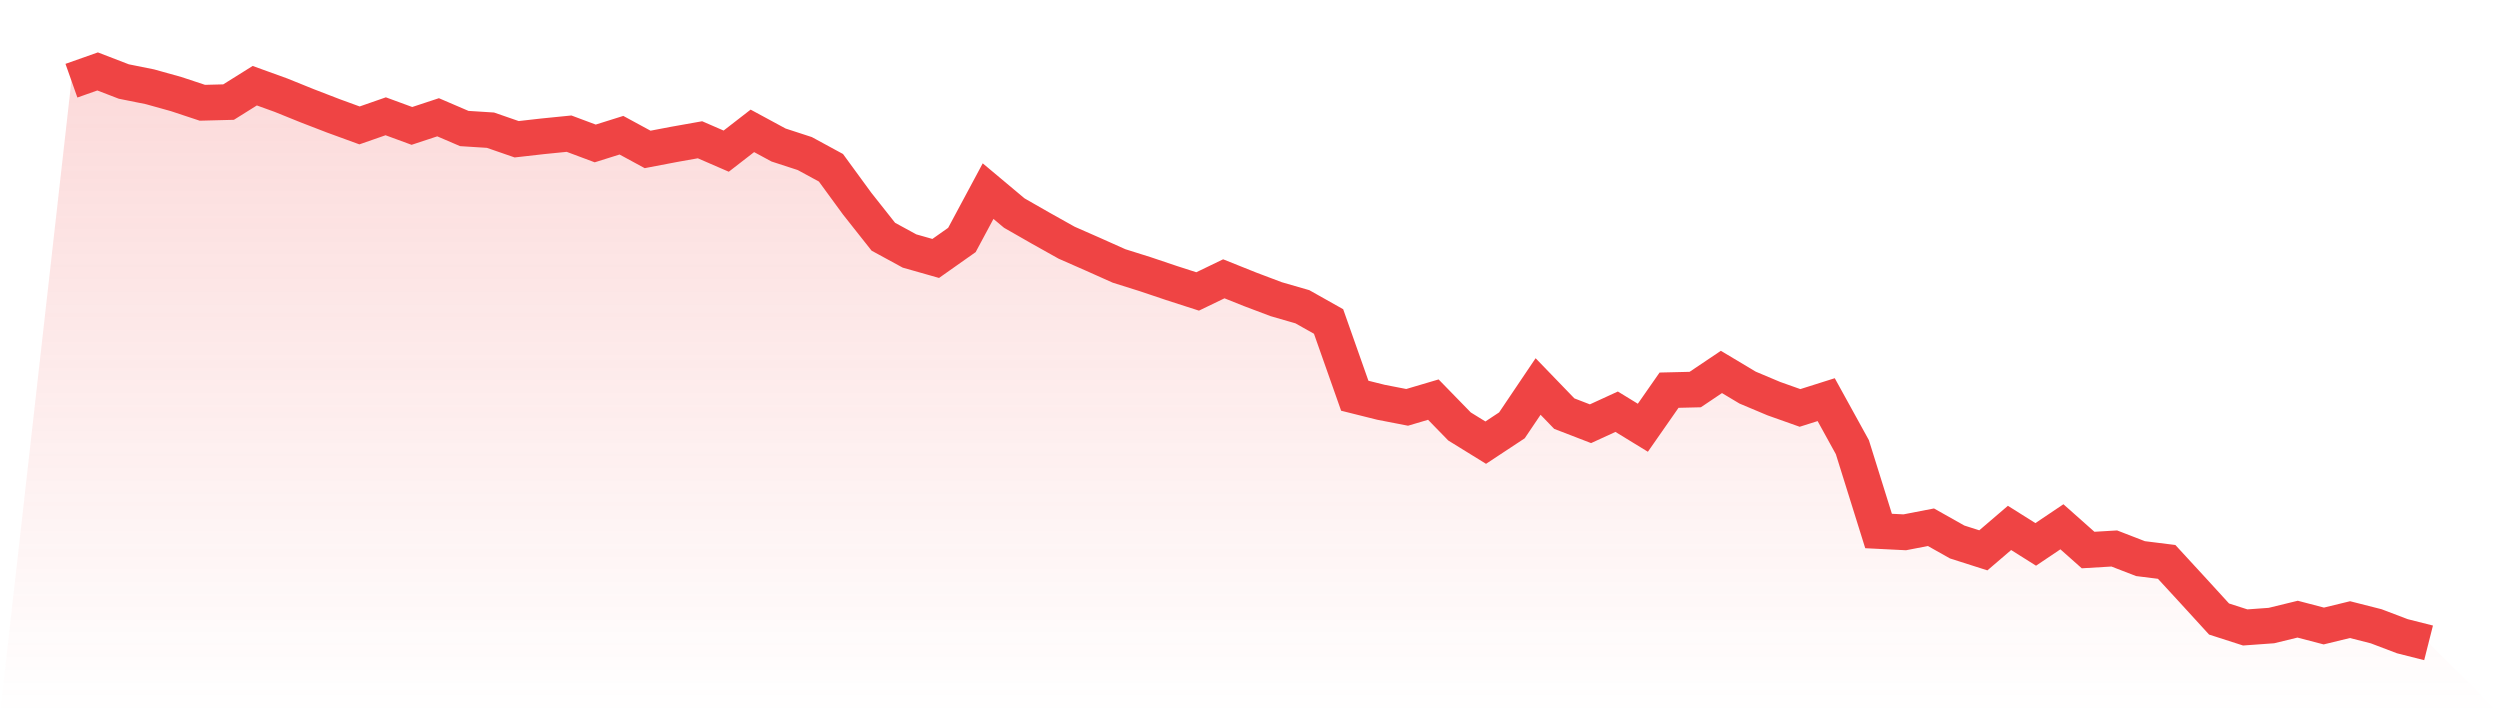
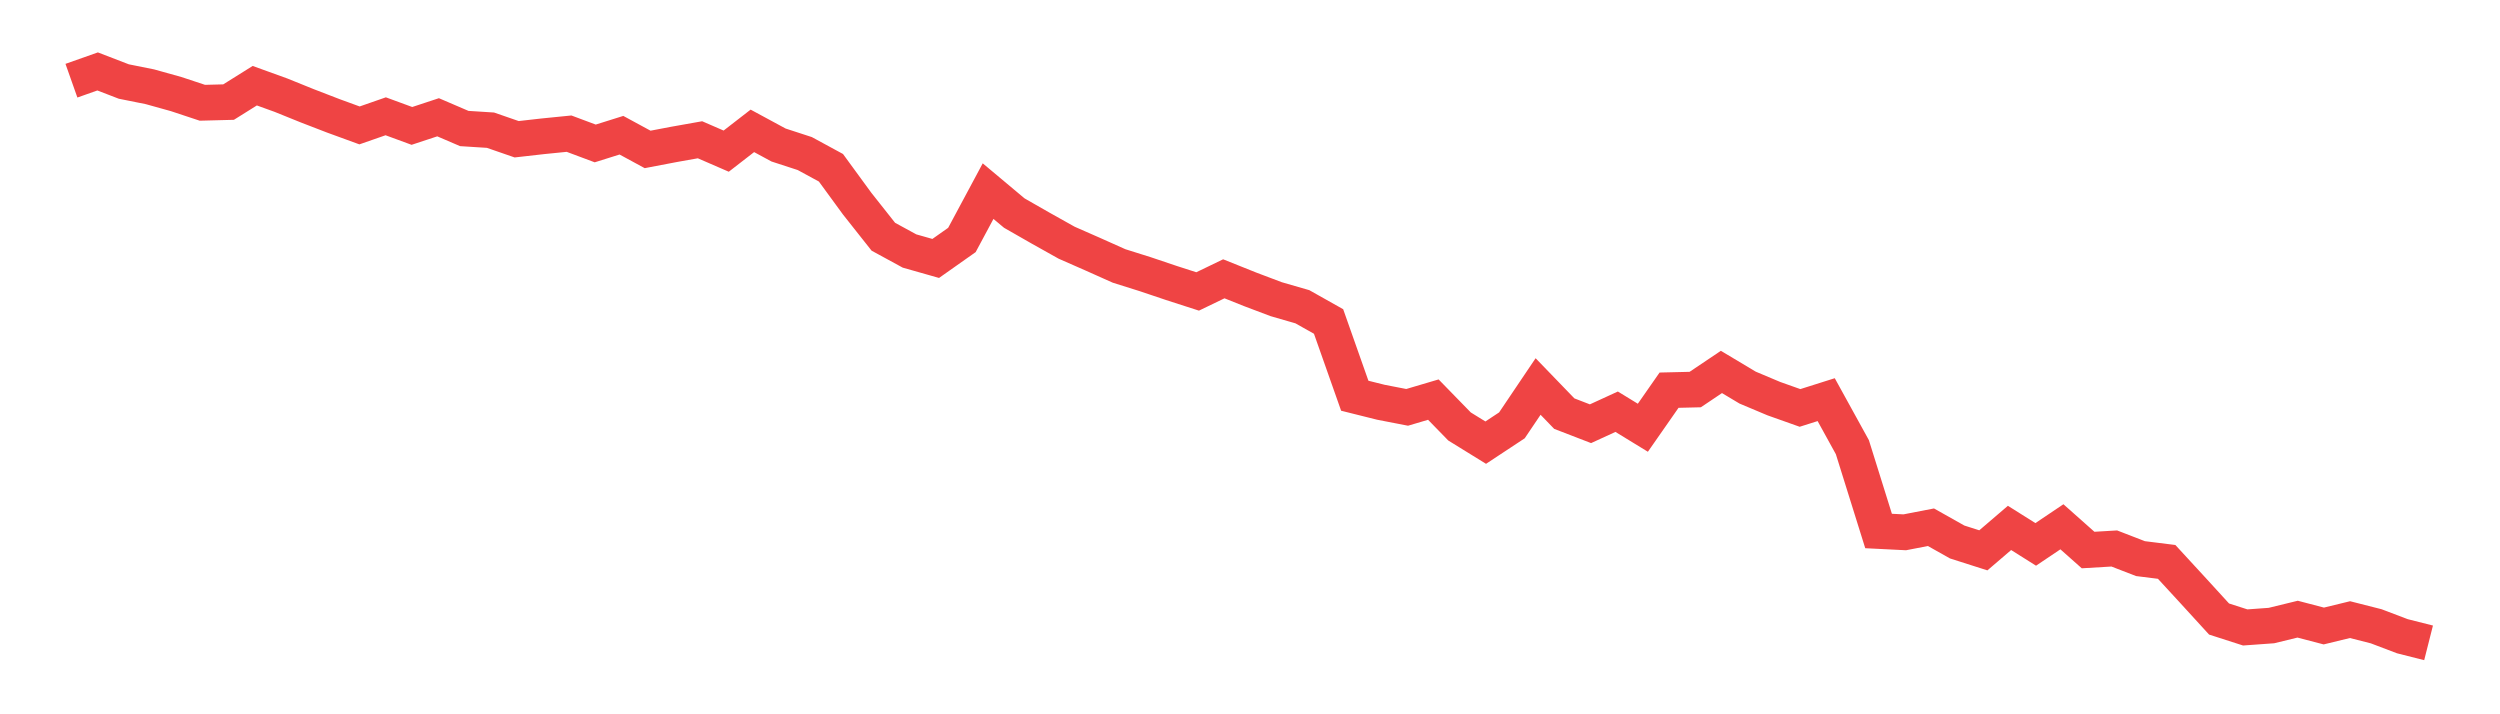
<svg xmlns="http://www.w3.org/2000/svg" viewBox="0 0 140 40">
  <defs>
    <linearGradient id="gradient" x1="0" x2="0" y1="0" y2="1">
      <stop offset="0%" stop-color="#ef4444" stop-opacity="0.2" />
      <stop offset="100%" stop-color="#ef4444" stop-opacity="0" />
    </linearGradient>
  </defs>
-   <path d="M4,4.519 L4,4.519 L5.467,4 L6.933,4.565 L8.4,4.86 L9.867,5.269 L11.333,5.755 L12.8,5.717 L14.267,4.799 L15.733,5.329 L17.2,5.922 L18.667,6.488 L20.133,7.023 L21.6,6.512 L23.067,7.051 L24.533,6.567 L26,7.197 L27.467,7.29 L28.933,7.798 L30.4,7.632 L31.867,7.485 L33.333,8.033 L34.8,7.572 L36.267,8.368 L37.733,8.088 L39.2,7.827 L40.667,8.464 L42.133,7.328 L43.6,8.121 L45.067,8.599 L46.533,9.395 L48,11.403 L49.467,13.257 L50.933,14.056 L52.4,14.473 L53.867,13.438 L55.333,10.703 L56.8,11.932 L58.267,12.771 L59.733,13.592 L61.2,14.237 L62.667,14.893 L64.133,15.354 L65.6,15.848 L67.067,16.321 L68.533,15.613 L70,16.2 L71.467,16.754 L72.933,17.178 L74.4,18.003 L75.867,22.161 L77.333,22.527 L78.8,22.812 L80.267,22.378 L81.733,23.882 L83.2,24.788 L84.667,23.82 L86.133,21.644 L87.6,23.163 L89.067,23.729 L90.533,23.056 L92,23.954 L93.467,21.85 L94.933,21.815 L96.4,20.829 L97.867,21.706 L99.333,22.323 L100.8,22.844 L102.267,22.38 L103.733,25.042 L105.2,29.736 L106.667,29.809 L108.133,29.525 L109.6,30.351 L111.067,30.819 L112.533,29.563 L114,30.486 L115.467,29.5 L116.933,30.802 L118.4,30.715 L119.867,31.283 L121.333,31.466 L122.8,33.06 L124.267,34.665 L125.733,35.137 L127.2,35.031 L128.667,34.673 L130.133,35.056 L131.6,34.699 L133.067,35.072 L134.533,35.629 L136,36 L140,40 L0,40 z" fill="url(#gradient)" />
  <path d="M4,4.519 L4,4.519 L5.467,4 L6.933,4.565 L8.4,4.86 L9.867,5.269 L11.333,5.755 L12.8,5.717 L14.267,4.799 L15.733,5.329 L17.2,5.922 L18.667,6.488 L20.133,7.023 L21.6,6.512 L23.067,7.051 L24.533,6.567 L26,7.197 L27.467,7.29 L28.933,7.798 L30.4,7.632 L31.867,7.485 L33.333,8.033 L34.8,7.572 L36.267,8.368 L37.733,8.088 L39.2,7.827 L40.667,8.464 L42.133,7.328 L43.6,8.121 L45.067,8.599 L46.533,9.395 L48,11.403 L49.467,13.257 L50.933,14.056 L52.4,14.473 L53.867,13.438 L55.333,10.703 L56.8,11.932 L58.267,12.771 L59.733,13.592 L61.2,14.237 L62.667,14.893 L64.133,15.354 L65.6,15.848 L67.067,16.321 L68.533,15.613 L70,16.2 L71.467,16.754 L72.933,17.178 L74.4,18.003 L75.867,22.161 L77.333,22.527 L78.8,22.812 L80.267,22.378 L81.733,23.882 L83.2,24.788 L84.667,23.82 L86.133,21.644 L87.6,23.163 L89.067,23.729 L90.533,23.056 L92,23.954 L93.467,21.85 L94.933,21.815 L96.4,20.829 L97.867,21.706 L99.333,22.323 L100.8,22.844 L102.267,22.38 L103.733,25.042 L105.2,29.736 L106.667,29.809 L108.133,29.525 L109.6,30.351 L111.067,30.819 L112.533,29.563 L114,30.486 L115.467,29.5 L116.933,30.802 L118.4,30.715 L119.867,31.283 L121.333,31.466 L122.8,33.06 L124.267,34.665 L125.733,35.137 L127.2,35.031 L128.667,34.673 L130.133,35.056 L131.6,34.699 L133.067,35.072 L134.533,35.629 L136,36" fill="none" stroke="#ef4444" stroke-width="2" />
</svg>